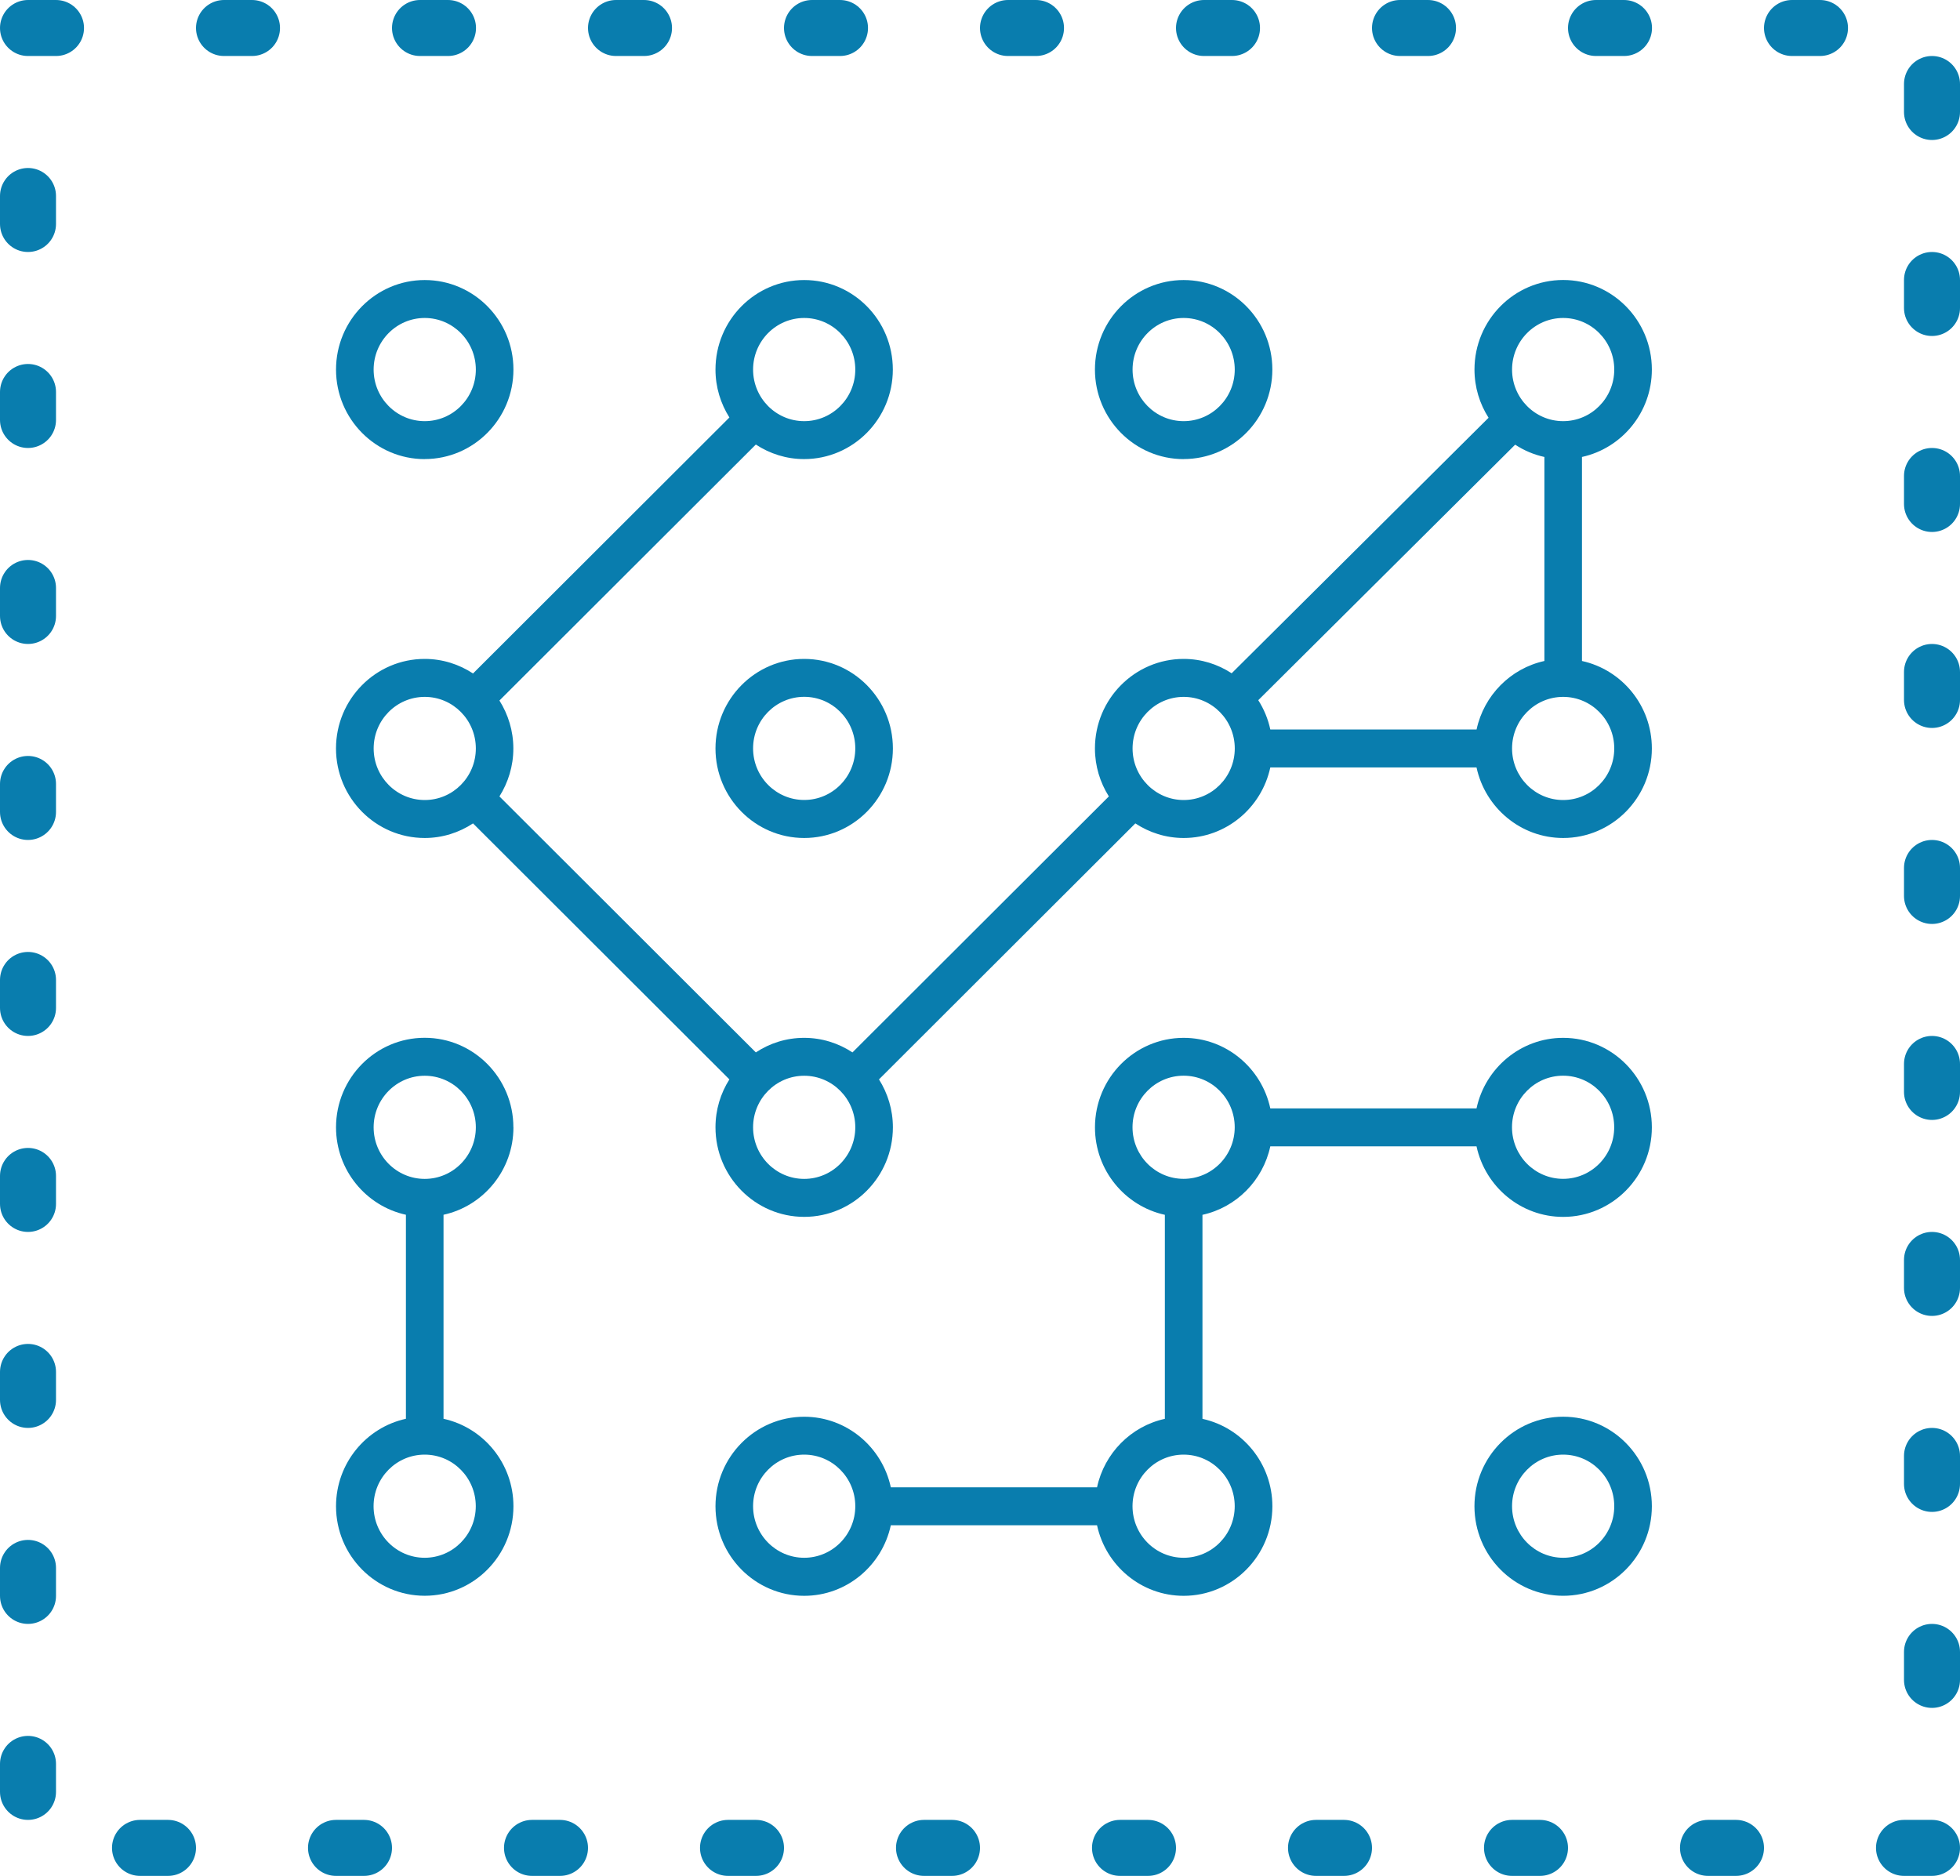
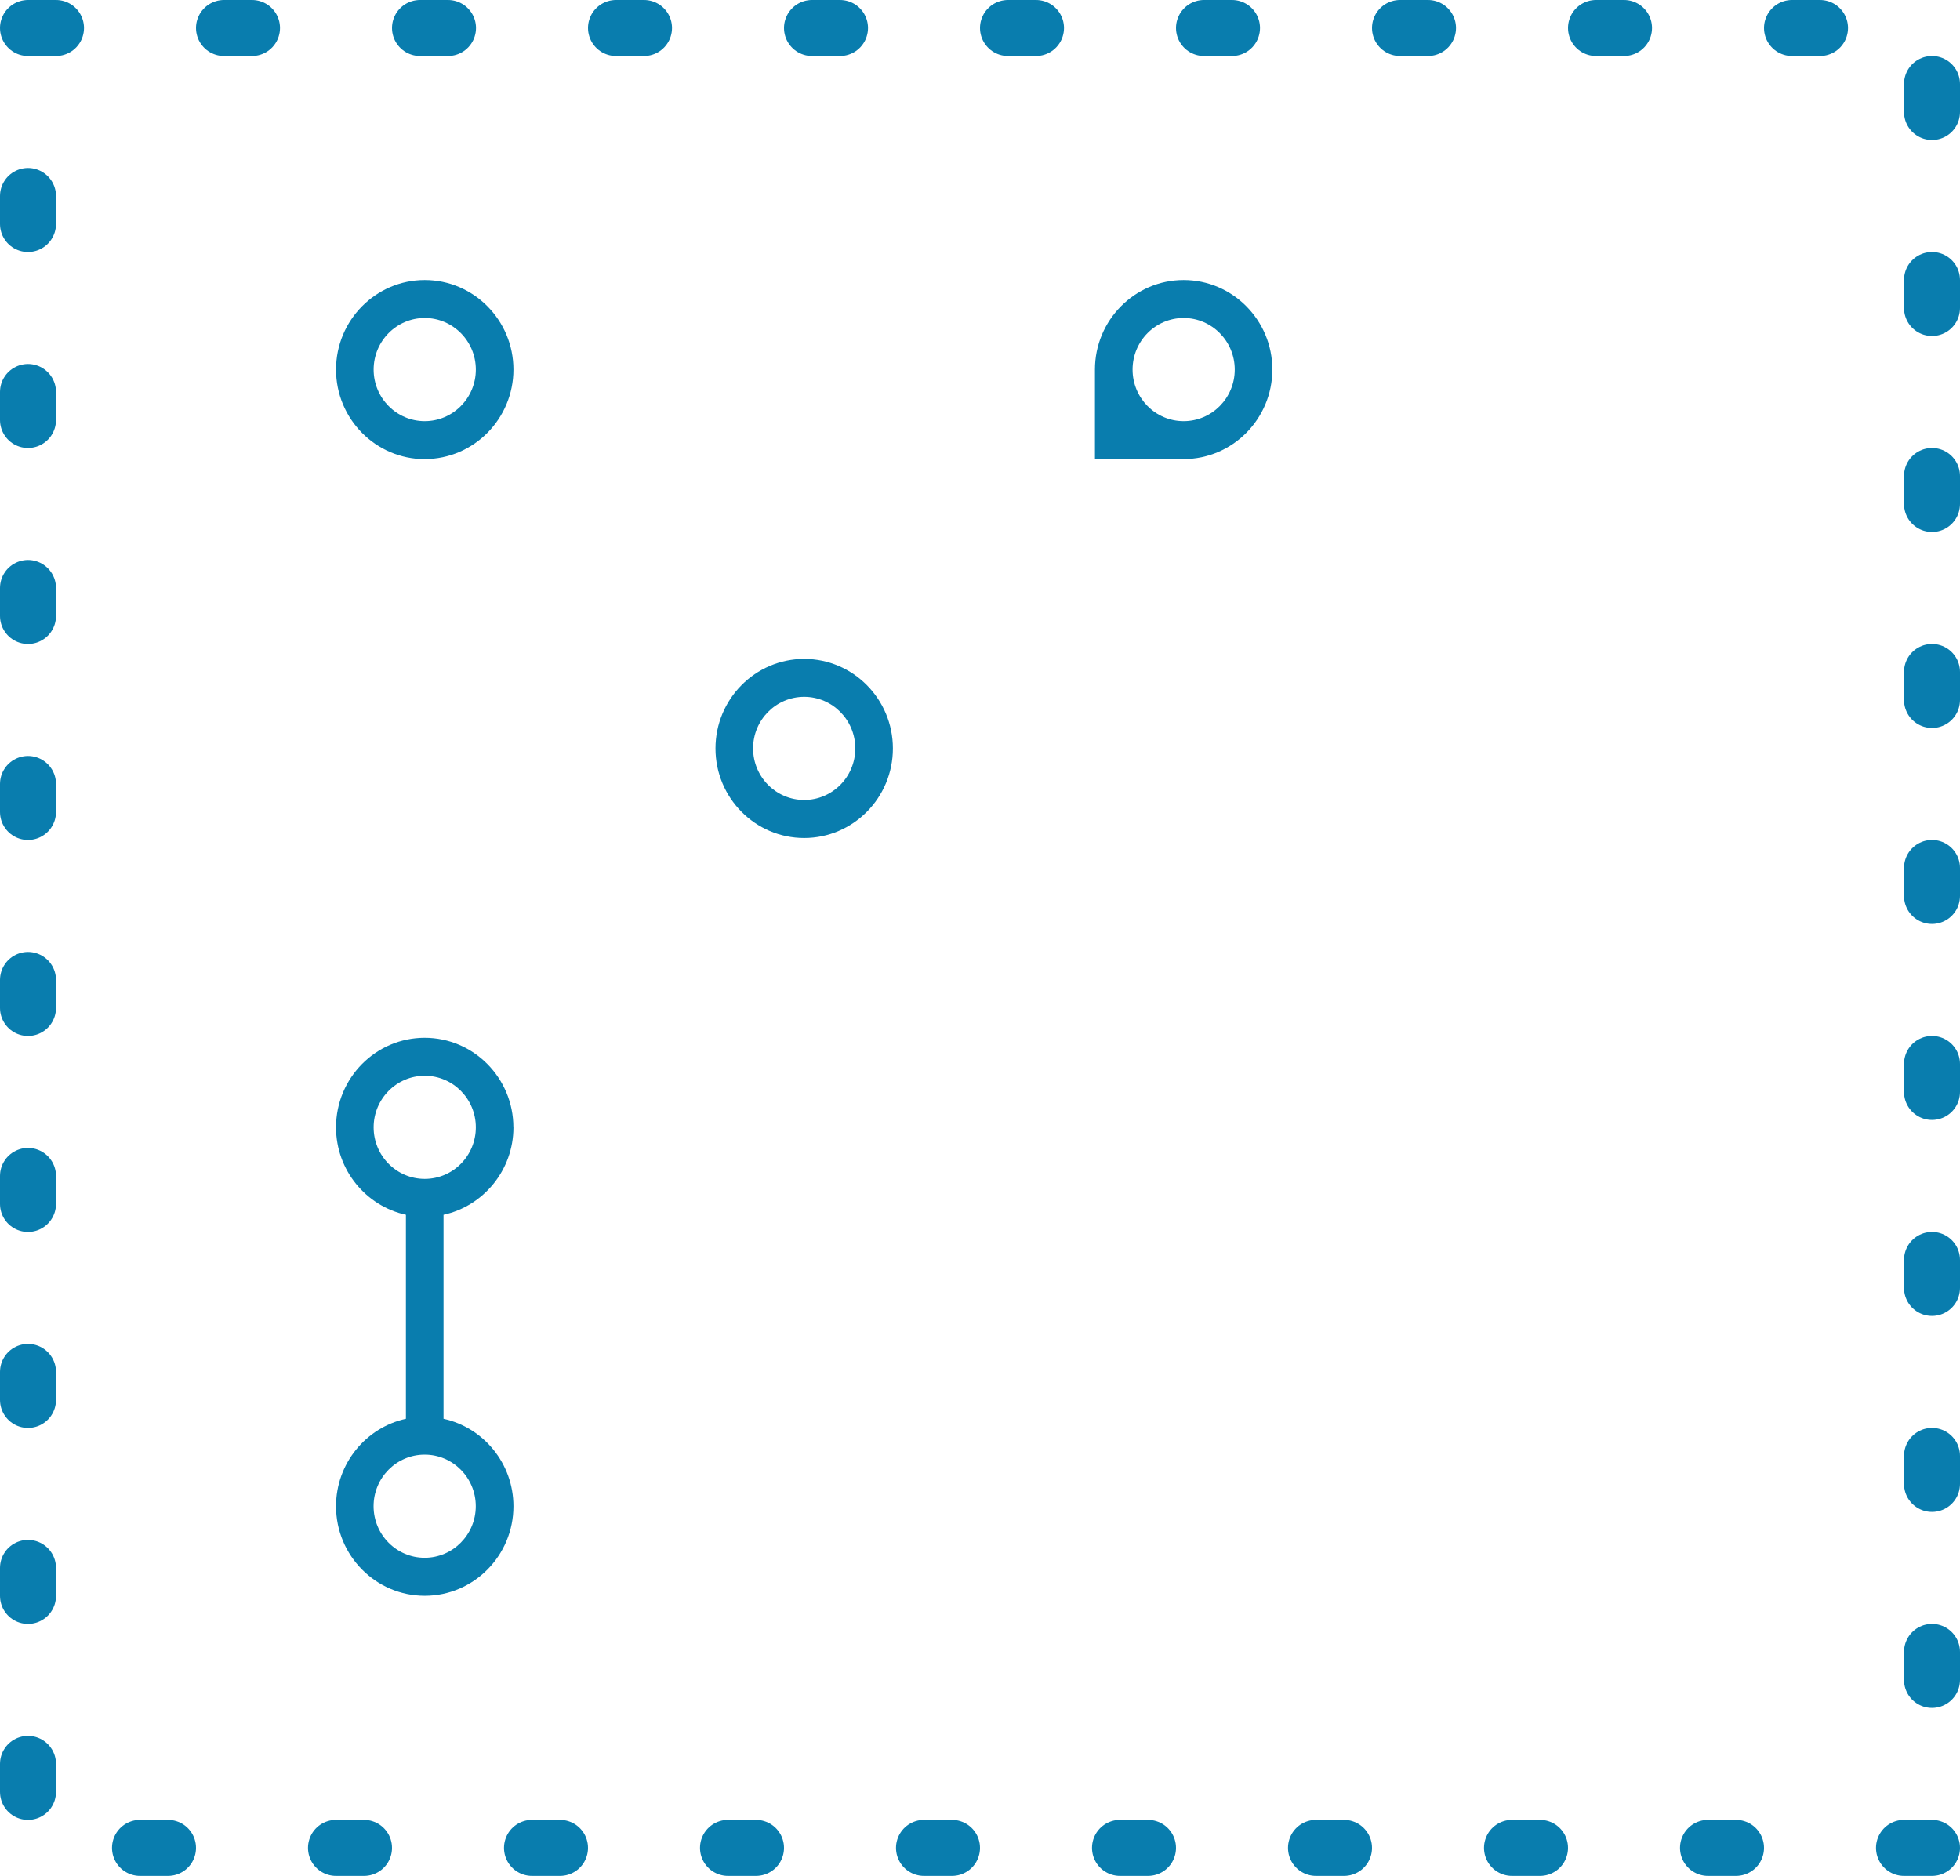
<svg xmlns="http://www.w3.org/2000/svg" width="70" height="67" viewBox="0 0 70 67" fill="none">
  <path d="M15.169 16.396C16.915 16.396 18.337 14.962 18.337 13.198C18.337 11.434 16.915 10.002 15.169 10.002C13.423 10.002 12.001 11.435 12.001 13.2C12.001 14.964 13.421 16.398 15.169 16.398V16.396ZM15.169 11.357C16.174 11.357 16.994 12.183 16.994 13.2C16.994 14.216 16.176 15.042 15.169 15.042C14.162 15.042 13.344 14.216 13.344 13.2C13.344 12.183 14.162 11.357 15.169 11.357Z" fill="#097DAE" />
-   <path d="M42.273 16.396C44.019 16.396 45.441 14.962 45.441 13.198C45.441 11.434 44.019 10.002 42.273 10.002C40.527 10.002 39.105 11.435 39.105 13.2C39.105 14.964 40.526 16.398 42.273 16.398V16.396ZM42.273 11.357C43.279 11.357 44.098 12.183 44.098 13.2C44.098 14.216 43.281 15.042 42.273 15.042C41.266 15.042 40.449 14.216 40.449 13.2C40.449 12.183 41.266 11.357 42.273 11.357Z" fill="#097DAE" />
+   <path d="M42.273 16.396C44.019 16.396 45.441 14.962 45.441 13.198C45.441 11.434 44.019 10.002 42.273 10.002C40.527 10.002 39.105 11.435 39.105 13.2V16.396ZM42.273 11.357C43.279 11.357 44.098 12.183 44.098 13.2C44.098 14.216 43.281 15.042 42.273 15.042C41.266 15.042 40.449 14.216 40.449 13.2C40.449 12.183 41.266 11.357 42.273 11.357Z" fill="#097DAE" />
  <path d="M28.721 23.534C26.975 23.534 25.553 24.968 25.553 26.732C25.553 28.496 26.973 29.93 28.721 29.93C30.468 29.93 31.889 28.496 31.889 26.732C31.889 24.968 30.468 23.534 28.721 23.534ZM28.721 28.572C27.715 28.572 26.896 27.747 26.896 26.73C26.896 25.713 27.713 24.888 28.721 24.888C29.728 24.888 30.546 25.713 30.546 26.73C30.546 27.747 29.728 28.572 28.721 28.572Z" fill="#097DAE" />
-   <path d="M56.499 23.608V16.321C57.924 16.009 58.995 14.728 58.995 13.198C58.995 11.435 57.575 10 55.827 10C54.08 10 52.66 11.434 52.66 13.198C52.66 13.833 52.846 14.423 53.163 14.921L43.988 24.047C43.493 23.724 42.906 23.534 42.273 23.534C40.527 23.534 39.105 24.968 39.105 26.732C39.105 27.362 39.289 27.948 39.602 28.445L30.445 37.588C29.948 37.261 29.356 37.068 28.719 37.068C28.083 37.068 27.491 37.259 26.994 37.588L17.837 28.445C18.149 27.948 18.334 27.362 18.334 26.733C18.334 26.105 18.149 25.517 17.837 25.02L26.994 15.877C27.491 16.204 28.083 16.397 28.719 16.397C30.465 16.397 31.887 14.964 31.887 13.2C31.887 11.435 30.469 10.002 28.721 10.002C26.973 10.002 25.553 11.435 25.553 13.2C25.553 13.83 25.738 14.416 26.05 14.911L16.894 24.054C16.397 23.727 15.804 23.534 15.168 23.534C13.422 23.534 12 24.968 12 26.732C12 28.496 13.42 29.93 15.168 29.93C15.804 29.93 16.397 29.736 16.894 29.409L26.05 38.552C25.736 39.047 25.553 39.635 25.553 40.264C25.553 42.026 26.973 43.462 28.721 43.462C30.469 43.462 31.889 42.028 31.889 40.264C31.889 39.633 31.704 39.047 31.392 38.552L40.548 29.409C41.045 29.736 41.638 29.93 42.274 29.93C43.79 29.93 45.059 28.848 45.368 27.41H52.733C53.042 28.848 54.311 29.93 55.827 29.93C57.573 29.93 58.995 28.496 58.995 26.732C58.995 25.201 57.924 23.92 56.499 23.608ZM55.827 11.357C56.833 11.357 57.652 12.183 57.652 13.2C57.652 14.216 56.835 15.042 55.827 15.042C54.82 15.042 54.002 14.216 54.002 13.2C54.002 12.183 54.82 11.357 55.827 11.357ZM28.721 11.357C29.727 11.357 30.546 12.183 30.546 13.2C30.546 14.216 29.728 15.042 28.721 15.042C27.714 15.042 26.896 14.216 26.896 13.2C26.896 12.183 27.714 11.357 28.721 11.357ZM13.345 26.732C13.345 25.716 14.162 24.89 15.17 24.89C16.177 24.89 16.994 25.715 16.994 26.732C16.994 27.748 16.177 28.574 15.17 28.574C14.162 28.574 13.345 27.748 13.345 26.732ZM28.721 42.106C27.715 42.106 26.896 41.281 26.896 40.264C26.896 39.247 27.714 38.422 28.721 38.422C29.728 38.422 30.546 39.247 30.546 40.264C30.546 41.281 29.728 42.106 28.721 42.106ZM42.274 28.574C41.269 28.574 40.449 27.748 40.449 26.732C40.449 25.715 41.267 24.89 42.274 24.89C43.282 24.89 44.099 25.715 44.099 26.732C44.099 27.748 43.282 28.574 42.274 28.574ZM52.733 26.054H45.368C45.288 25.676 45.138 25.323 44.938 25.008L54.113 15.882C54.427 16.087 54.78 16.24 55.157 16.321V23.608C53.949 23.873 52.997 24.834 52.735 26.054H52.733ZM55.827 28.574C54.822 28.574 54.002 27.748 54.002 26.732C54.002 25.715 54.82 24.89 55.827 24.89C56.835 24.89 57.652 25.715 57.652 26.732C57.652 27.748 56.835 28.574 55.827 28.574Z" fill="#097DAE" />
  <path d="M18.335 40.264C18.335 38.501 16.915 37.066 15.167 37.066C13.42 37.066 12.001 38.501 12.001 40.264C12.001 41.794 13.072 43.075 14.497 43.387V50.674C13.072 50.986 12.001 52.267 12.001 53.798C12.001 55.56 13.421 56.995 15.169 56.995C16.917 56.995 18.337 55.562 18.337 53.798C18.337 52.267 17.266 50.986 15.84 50.674V43.387C17.266 43.075 18.337 41.794 18.337 40.264H18.335ZM13.344 40.264C13.344 39.249 14.162 38.422 15.169 38.422C16.176 38.422 16.994 39.247 16.994 40.264C16.994 41.281 16.176 42.106 15.169 42.106C14.162 42.106 13.344 41.281 13.344 40.264ZM16.992 53.796C16.992 54.811 16.174 55.638 15.167 55.638C14.16 55.638 13.342 54.813 13.342 53.796C13.342 52.779 14.16 51.954 15.167 51.954C16.174 51.954 16.992 52.779 16.992 53.796Z" fill="#097DAE" />
-   <path d="M55.827 37.068C54.311 37.068 53.042 38.149 52.733 39.588H45.368C45.059 38.149 43.79 37.068 42.274 37.068C40.528 37.068 39.106 38.501 39.106 40.266C39.106 41.796 40.177 43.077 41.602 43.389V50.676C40.394 50.94 39.442 51.901 39.18 53.121H31.815C31.506 51.683 30.237 50.601 28.721 50.601C26.975 50.601 25.553 52.035 25.553 53.799C25.553 55.563 26.973 56.997 28.721 56.997C30.237 56.997 31.506 55.916 31.815 54.477H39.18C39.489 55.916 40.758 56.997 42.274 56.997C44.02 56.997 45.442 55.563 45.442 53.799C45.442 52.269 44.371 50.988 42.945 50.676V43.389C44.154 43.124 45.106 42.164 45.368 40.943H52.733C53.042 42.382 54.311 43.463 55.827 43.463C57.573 43.463 58.995 42.03 58.995 40.266C58.995 38.501 57.575 37.068 55.827 37.068ZM28.721 55.638C27.715 55.638 26.896 54.813 26.896 53.796C26.896 52.779 27.713 51.954 28.721 51.954C29.728 51.954 30.546 52.779 30.546 53.796C30.546 54.813 29.728 55.638 28.721 55.638ZM44.097 53.796C44.097 54.811 43.279 55.638 42.272 55.638C41.265 55.638 40.447 54.813 40.447 53.796C40.447 52.779 41.265 51.954 42.272 51.954C43.279 51.954 44.097 52.779 44.097 53.796ZM42.272 42.104C41.267 42.104 40.447 41.279 40.447 40.262C40.447 39.245 41.265 38.42 42.272 38.42C43.279 38.42 44.097 39.245 44.097 40.262C44.097 41.279 43.279 42.104 42.272 42.104ZM55.825 42.104C54.82 42.104 54 41.279 54 40.262C54 39.245 54.818 38.42 55.825 38.42C56.833 38.42 57.65 39.245 57.65 40.262C57.65 41.279 56.833 42.104 55.825 42.104Z" fill="#097DAE" />
-   <path d="M55.827 50.6C54.081 50.6 52.659 52.034 52.659 53.798C52.659 55.562 54.08 56.996 55.827 56.996C57.575 56.996 58.995 55.562 58.995 53.798C58.995 52.034 57.575 50.6 55.827 50.6ZM55.827 55.638C54.822 55.638 54.002 54.813 54.002 53.796C54.002 52.779 54.82 51.954 55.827 51.954C56.834 51.954 57.652 52.779 57.652 53.796C57.652 54.813 56.834 55.638 55.827 55.638Z" fill="#097DAE" />
  <rect x="1" y="1" width="68" height="65" stroke="#097DAE" stroke-width="2" stroke-linecap="round" stroke-linejoin="round" stroke-dasharray="1 6" />
</svg>